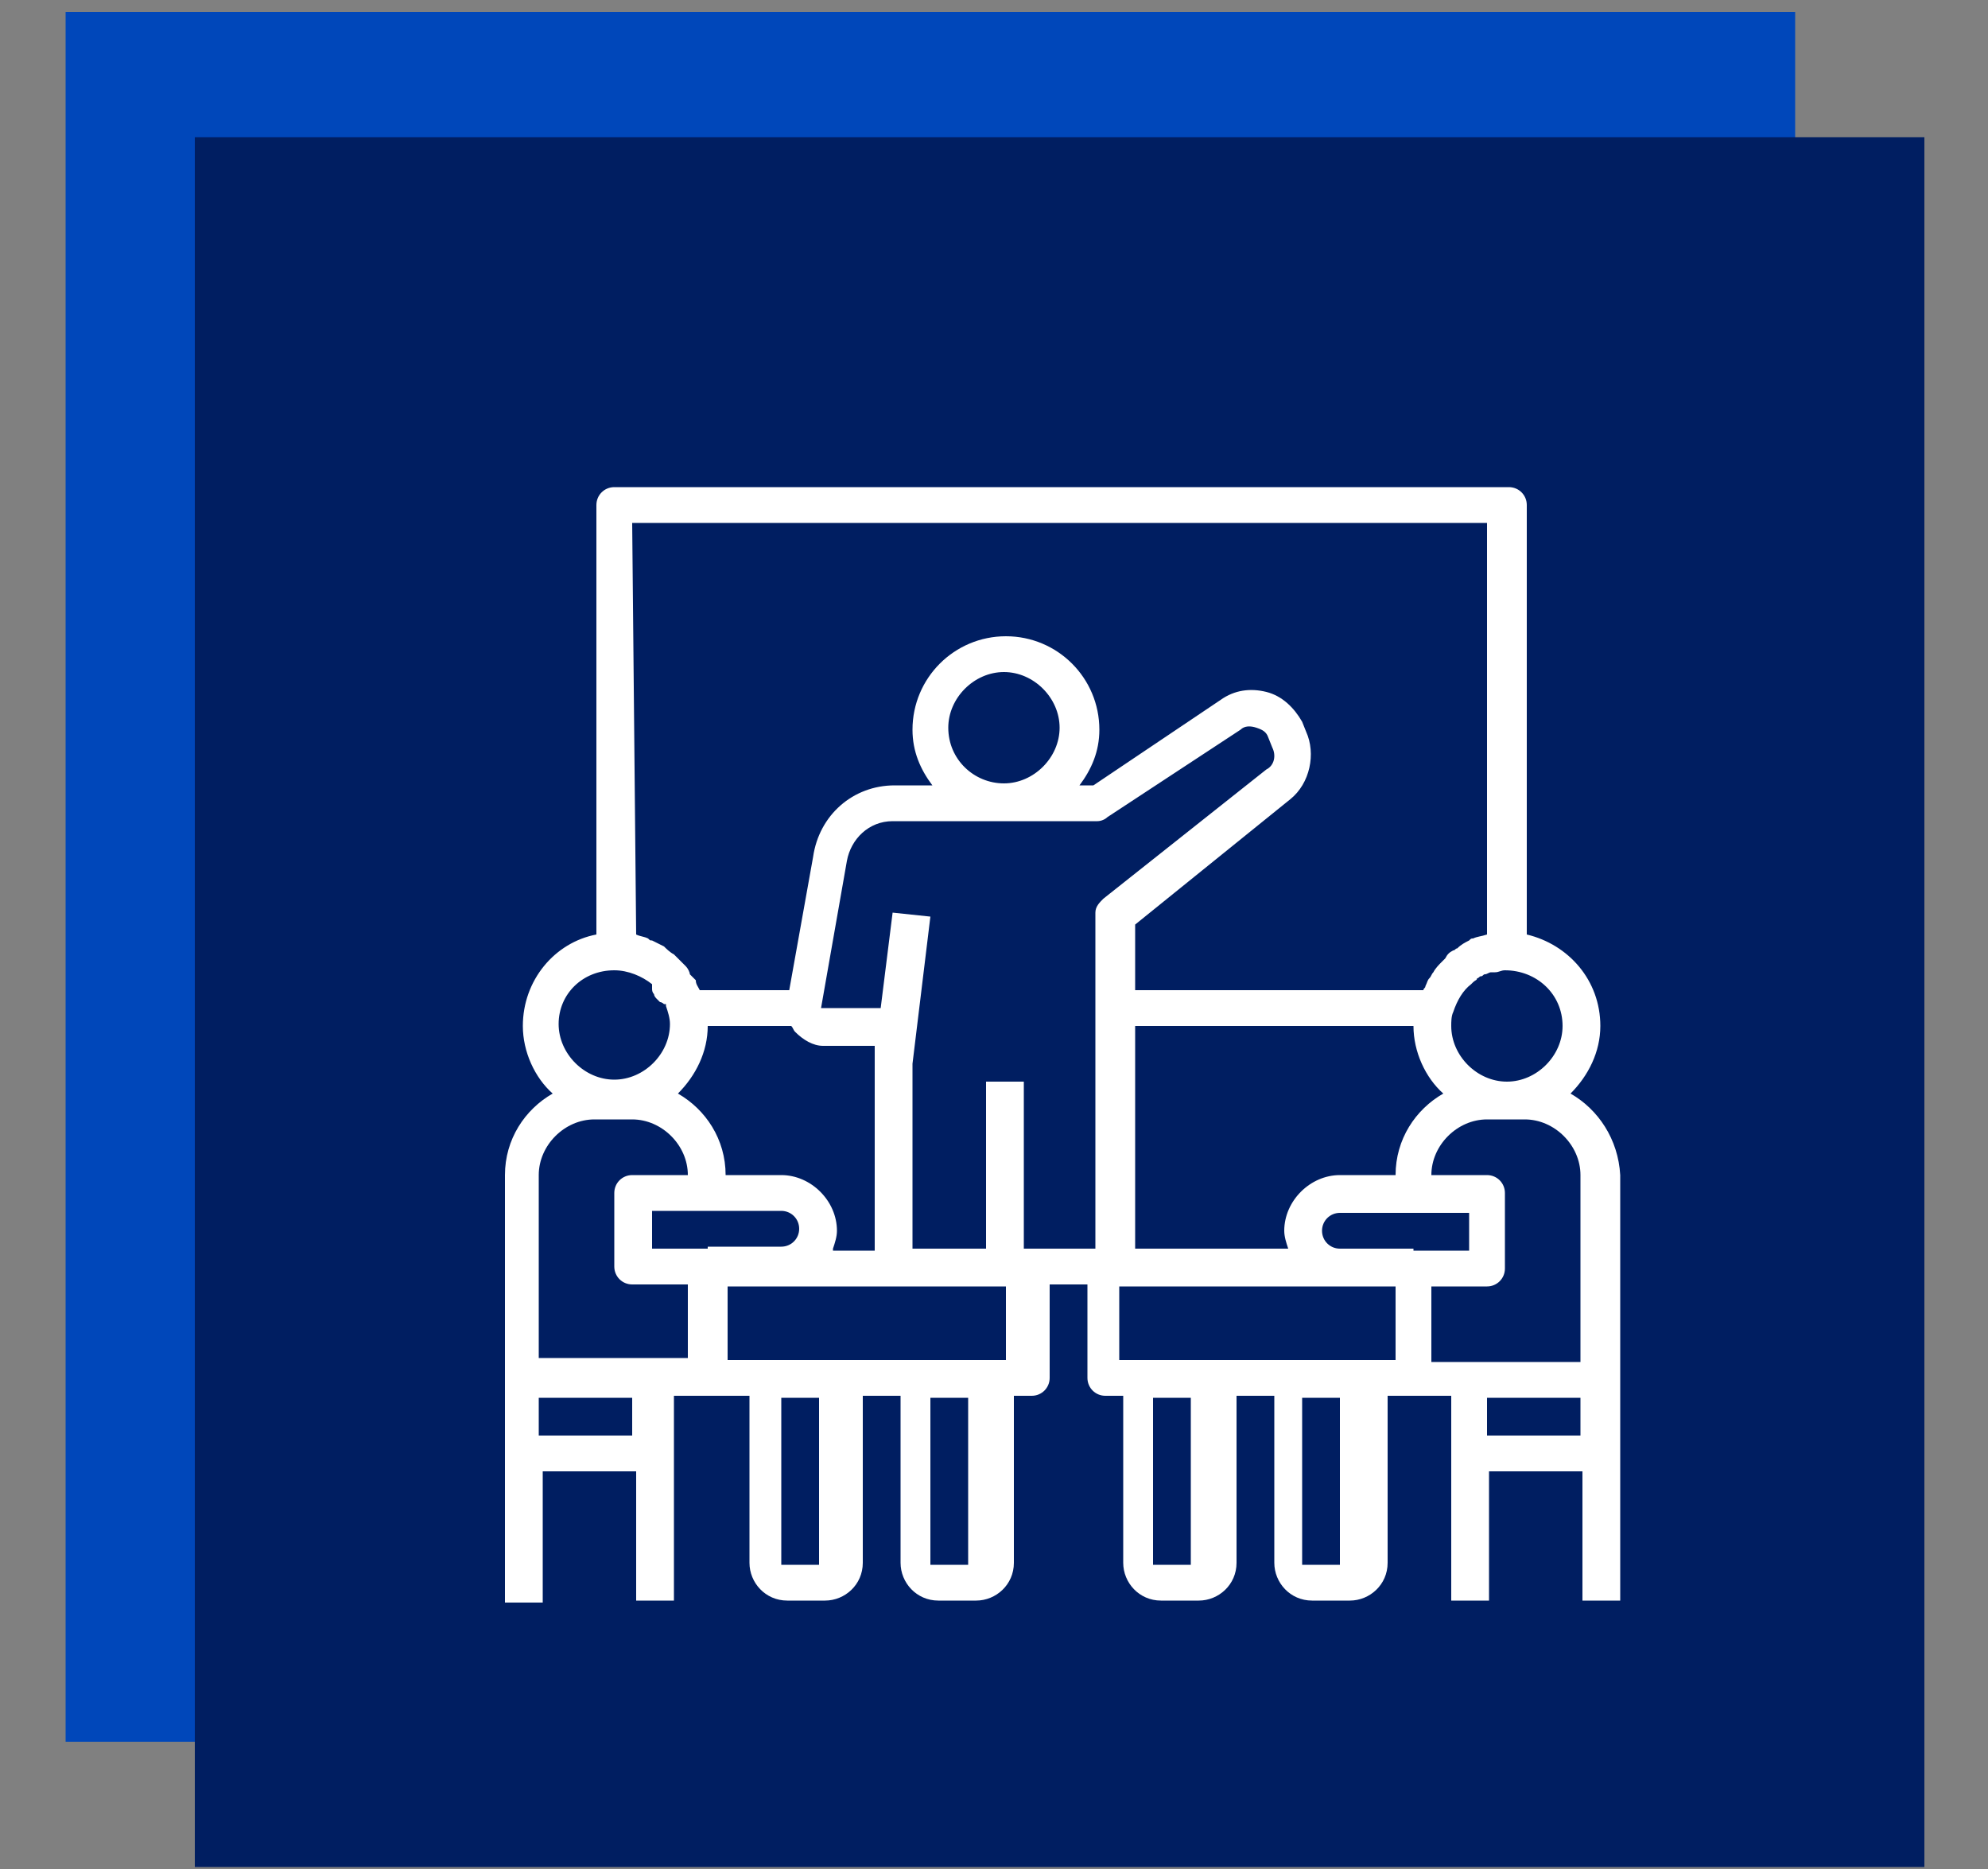
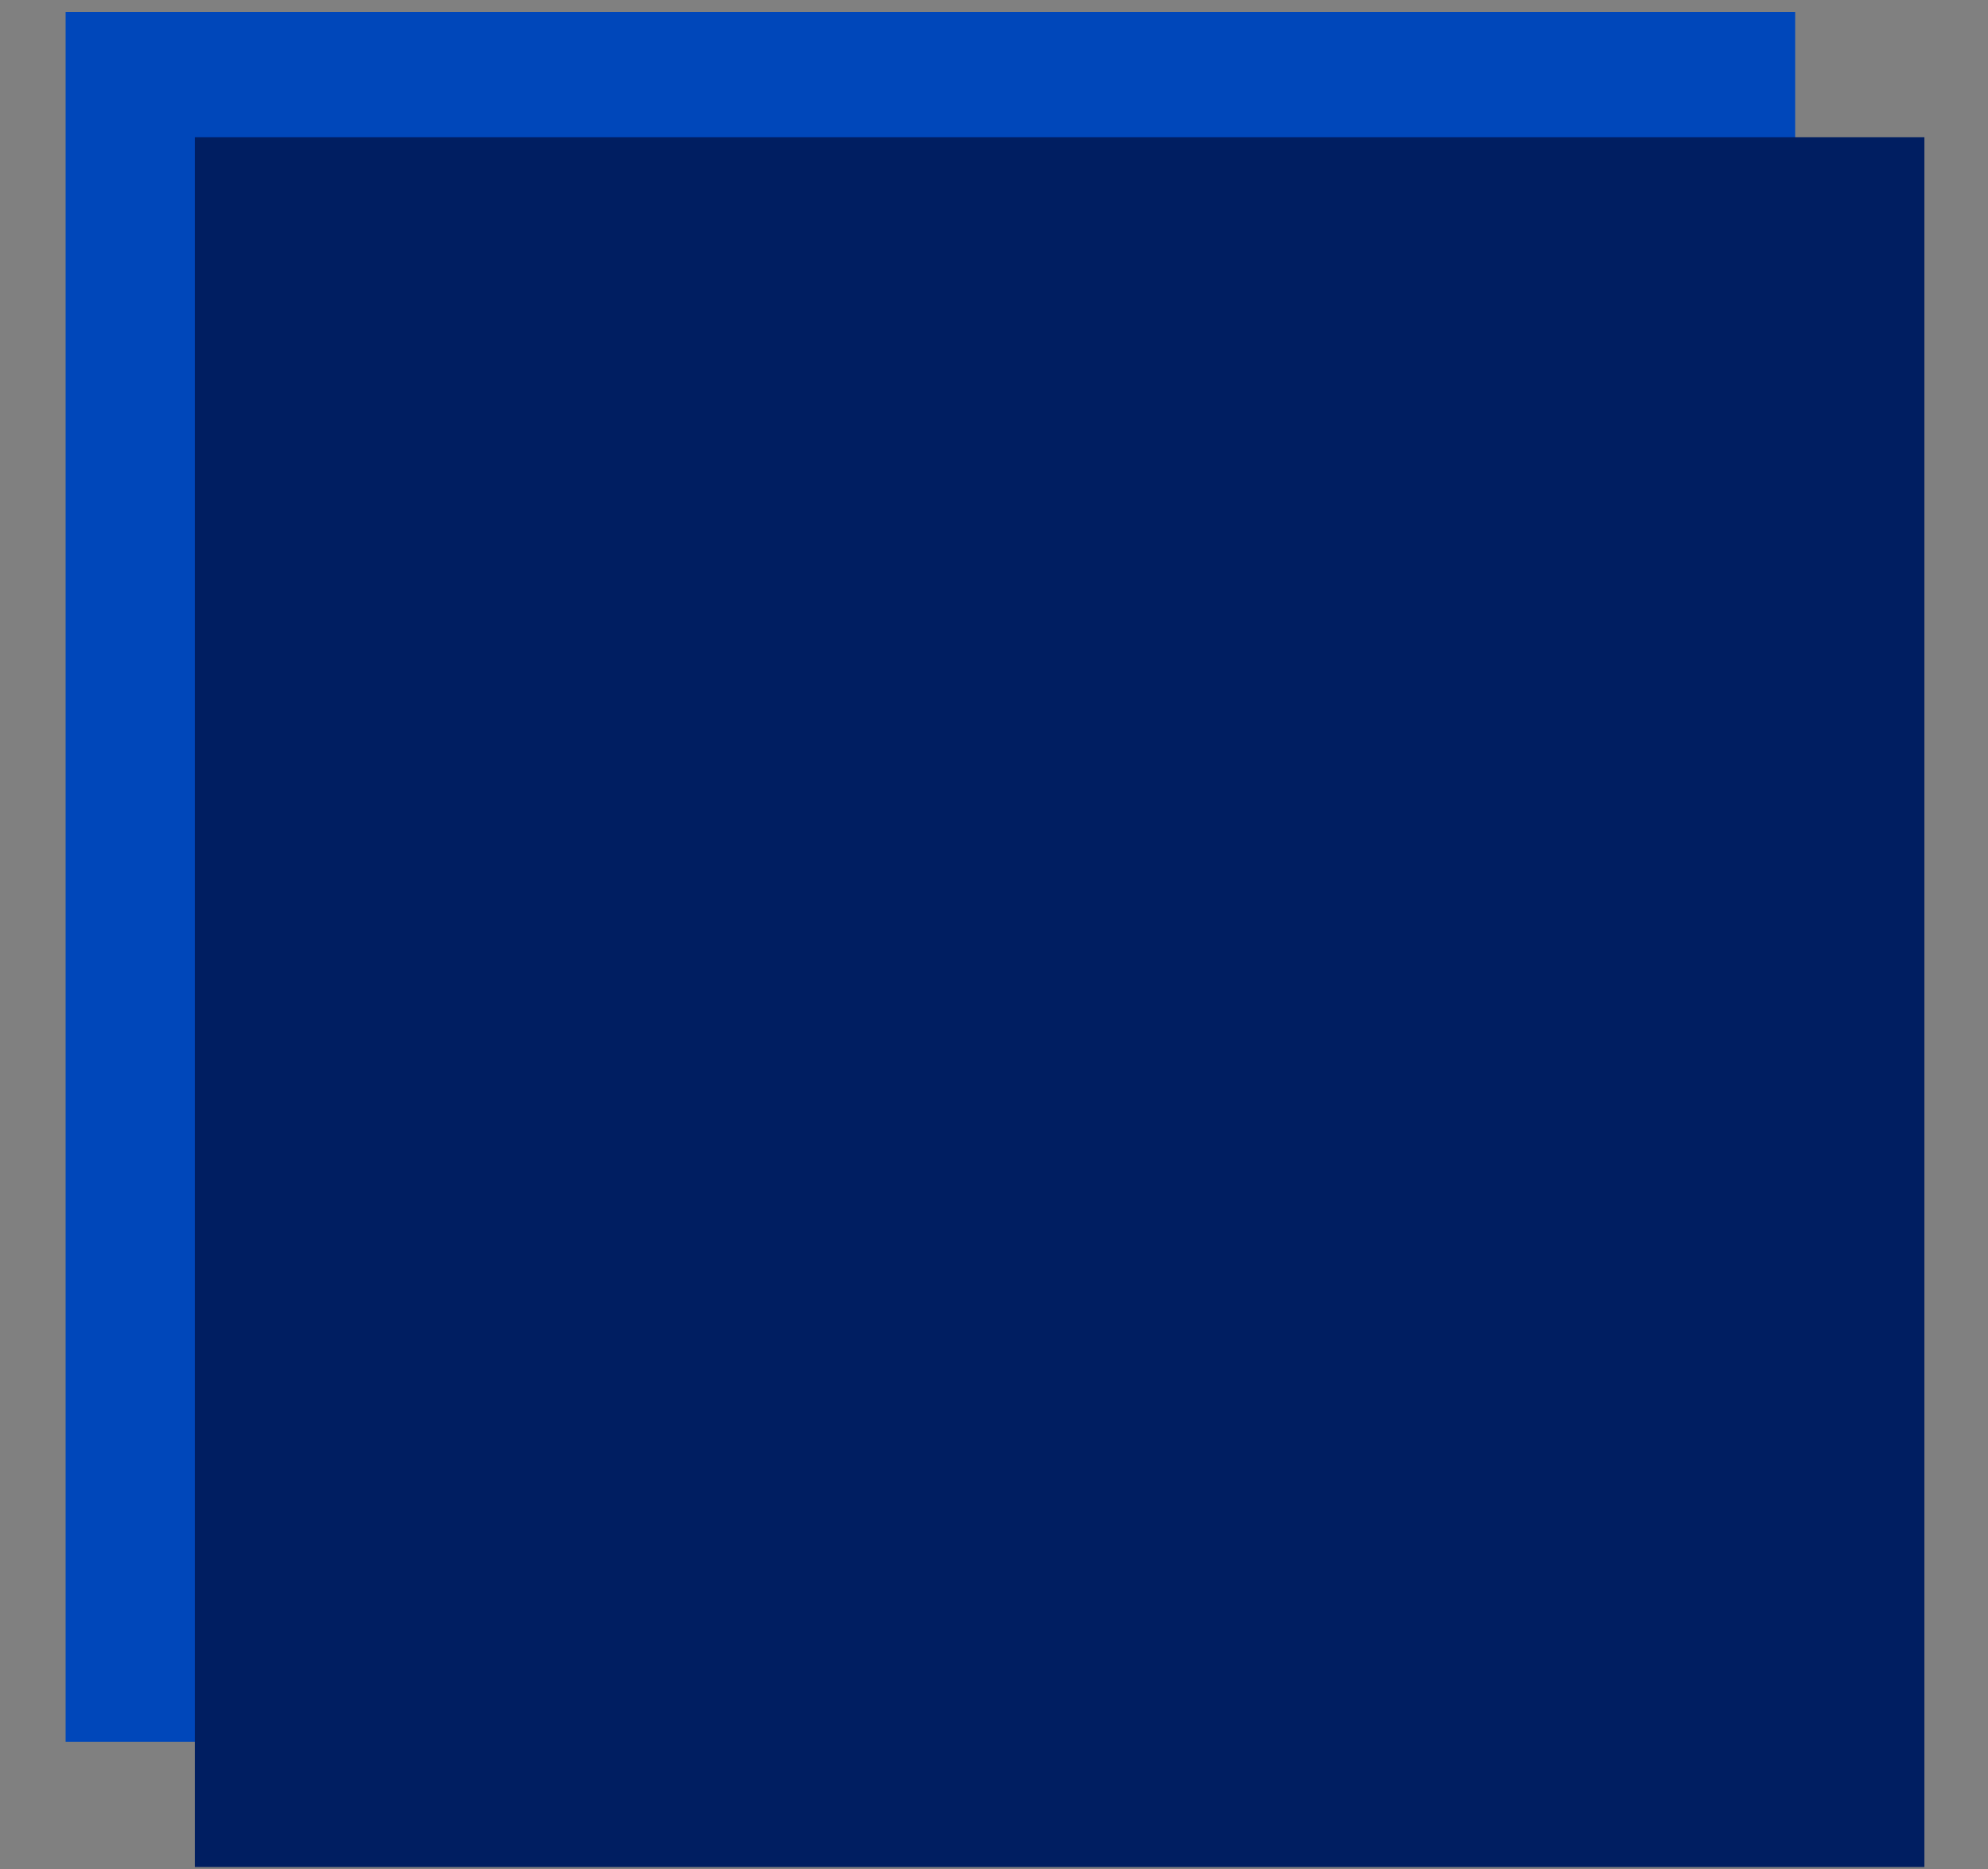
<svg xmlns="http://www.w3.org/2000/svg" version="1.1" id="Layer_1" x="0px" y="0px" viewBox="0 0 100 94" style="enable-background:new 0 0 100 94;" xml:space="preserve">
  <rect x="0" y="0" width="100" height="94" fill="#808080" stroke="none" />
  <style type="text/css">
	.st0{fill:#0047BA;}
	.st1{fill:#001E61;}
	.st2{fill:#FFFFFF;}
</style>
  <g>
    <rect x="3.3" y="0.6" class="st0" width="87" height="87" />
  </g>
  <g>
    <rect x="9.8" y="6.9" class="st1" width="87" height="87" />
  </g>
  <g>
-     <path class="st2" d="M79,55c0.9-0.9,1.5-2.1,1.5-3.4c0-2.3-1.6-4.1-3.7-4.6V25.4c0-0.5-0.4-0.9-0.9-0.9H30.9   c-0.5,0-0.9,0.4-0.9,0.9V47c-2.1,0.4-3.7,2.3-3.7,4.6c0,1.3,0.6,2.6,1.5,3.4c-1.4,0.8-2.4,2.3-2.4,4.1v10.3v3.7v7.5h1.9V74h4.7v6.5   h1.9v-7.5v-2.8h1.9h1.9v8.4c0,1,0.8,1.9,1.9,1.9h1.9c1,0,1.9-0.8,1.9-1.9v-8.4h1.9v8.4c0,1,0.8,1.9,1.9,1.9h1.9   c1,0,1.9-0.8,1.9-1.9v-8.4h0.9c0.5,0,0.9-0.4,0.9-0.9v-4.7h1.9v4.7c0,0.5,0.4,0.9,0.9,0.9h0.9v8.4c0,1,0.8,1.9,1.9,1.9h1.9   c1,0,1.9-0.8,1.9-1.9v-8.4h1.9v8.4c0,1,0.8,1.9,1.9,1.9h1.9c1,0,1.9-0.8,1.9-1.9v-8.4h1.9H73v2.8v7.5h1.9V74h4.7v6.5h1.9v-7.5v-3.7   V59.1C81.4,57.3,80.4,55.8,79,55z M78.6,51.6c0,1.5-1.3,2.8-2.8,2.8c-1.5,0-2.8-1.3-2.8-2.8c0-0.2,0-0.5,0.1-0.7c0,0,0,0,0,0   c0.2-0.6,0.5-1.1,0.9-1.4c0,0,0.1-0.1,0.1-0.1c0.1-0.1,0.2-0.1,0.2-0.2c0.1,0,0.1-0.1,0.2-0.1c0.1,0,0.1-0.1,0.2-0.1   c0.1,0,0.2-0.1,0.3-0.1c0.1,0,0.1,0,0.2,0c0.2,0,0.3-0.1,0.5-0.1C77.3,48.8,78.6,50,78.6,51.6z M71.1,62.8h-3.7   c-0.5,0-0.9-0.4-0.9-0.9s0.4-0.9,0.9-0.9h3.7h2.8v1.9H71.1z M70.2,59.1h-2.8c-1.5,0-2.8,1.3-2.8,2.8c0,0.3,0.1,0.6,0.2,0.9h-7.7   V51.6h14c0,1.3,0.6,2.6,1.5,3.4C71.2,55.8,70.2,57.3,70.2,59.1z M51.5,62.8v-8.4h-1.9v8.4h-3.7v-9.3l0.9-7.4l-1.9-0.2l-0.6,4.8h-3   l1.3-7.4c0.2-1.1,1.1-2,2.3-2h10.3c0.2,0,0.4-0.1,0.5-0.2l6.7-4.4c0.2-0.2,0.5-0.2,0.8-0.1c0.3,0.1,0.5,0.2,0.6,0.5l0.2,0.5   c0.2,0.4,0.1,0.9-0.3,1.1l-8.2,6.5c-0.2,0.2-0.4,0.4-0.4,0.7v4.7v12.2H51.5z M41.9,62.8c0.1-0.3,0.2-0.6,0.2-0.9   c0-1.5-1.3-2.8-2.8-2.8h-2.8c0-1.8-1-3.3-2.4-4.1c0.9-0.9,1.5-2.1,1.5-3.4h4.2c0.1,0.1,0.1,0.2,0.2,0.3c0.4,0.4,0.9,0.7,1.4,0.7H44   v10.3H41.9z M35.6,62.8h-2.8v-1.9h2.8h3.7c0.5,0,0.9,0.4,0.9,0.9s-0.4,0.9-0.9,0.9H35.6z M47.7,36.6c0-1.5,1.3-2.8,2.8-2.8   c1.5,0,2.8,1.3,2.8,2.8c0,1.5-1.3,2.8-2.8,2.8C49,39.4,47.7,38.2,47.7,36.6z M31.8,26.3h43V47c0,0,0,0,0,0   c-0.3,0.1-0.5,0.1-0.7,0.2c-0.1,0-0.1,0-0.2,0.1c-0.2,0.1-0.4,0.2-0.6,0.4c-0.1,0-0.1,0.1-0.2,0.1c-0.2,0.1-0.3,0.2-0.4,0.4   c-0.1,0.1-0.1,0.1-0.2,0.2c-0.1,0.1-0.3,0.3-0.4,0.5c-0.1,0.1-0.1,0.2-0.2,0.3c-0.1,0.1-0.1,0.2-0.2,0.4c0,0.1-0.1,0.1-0.1,0.2   H57.1v-3.3l7.8-6.3c1-0.8,1.3-2.3,0.8-3.4l-0.2-0.5c-0.4-0.7-1-1.3-1.8-1.5c-0.8-0.2-1.6-0.1-2.3,0.4l-6.4,4.3h-0.7   c0.6-0.8,1-1.7,1-2.8c0-2.6-2.1-4.7-4.7-4.7s-4.7,2.1-4.7,4.7c0,1.1,0.4,2,1,2.8h-1.9c-2.1,0-3.8,1.5-4.1,3.6l-1.2,6.7h-4.5   c-0.1-0.2-0.2-0.3-0.2-0.5c-0.1-0.1-0.2-0.2-0.3-0.3c0-0.1-0.1-0.3-0.2-0.4c-0.2-0.2-0.3-0.3-0.5-0.5c0,0-0.1-0.1-0.1-0.1   c-0.2-0.1-0.4-0.3-0.5-0.4c0,0,0,0,0,0c-0.2-0.1-0.4-0.2-0.6-0.3c-0.1,0-0.1,0-0.2-0.1c-0.2-0.1-0.4-0.1-0.6-0.2c0,0,0,0,0,0   L31.8,26.3L31.8,26.3z M30.9,48.8c0.7,0,1.4,0.3,1.9,0.7v0.2c0,0.1,0,0.2,0.1,0.3c0,0,0,0,0,0c0,0.1,0.1,0.2,0.1,0.2   c0,0,0.1,0.1,0.1,0.1c0,0,0.1,0.1,0.1,0.1c0.1,0,0.2,0.1,0.2,0.1c0,0,0,0,0.1,0c0,0,0,0,0,0.1c0.1,0.3,0.2,0.6,0.2,0.9   c0,1.5-1.3,2.8-2.8,2.8c-1.5,0-2.8-1.3-2.8-2.8C28.1,50,29.3,48.8,30.9,48.8z M27.1,59.1c0-1.5,1.3-2.8,2.8-2.8h1.9   c1.5,0,2.8,1.3,2.8,2.8h-2.8c-0.5,0-0.9,0.4-0.9,0.9v3.7c0,0.5,0.4,0.9,0.9,0.9h2.8v3.7h-1.9h-5.6V59.1z M31.8,72.2h-4.7v-1.9h4.7   V72.2z M41.2,78.7h-1.9v-8.4h1.9V78.7z M48.7,78.7h-1.9v-8.4h1.9V78.7z M50.5,68.4h-0.9h-3.7h-3.7h-3.7h-1.9v-3.7h2.8h5.6h5.6V68.4   z M67.4,64.7h2.8v3.7h-1.9h-3.7h-3.7h-3.7h-0.9v-3.7H67.4z M59.9,78.7H58v-8.4h1.9L59.9,78.7z M67.4,78.7h-1.9v-8.4h1.9L67.4,78.7z    M72,64.7h2.8c0.5,0,0.9-0.4,0.9-0.9V60c0-0.5-0.4-0.9-0.9-0.9H72c0-1.5,1.3-2.8,2.8-2.8h1.9c1.5,0,2.8,1.3,2.8,2.8v9.4h-5.6H72   V64.7z M74.8,72.2v-1.9h4.7v1.9H74.8z" />
-   </g>
+     </g>
</svg>